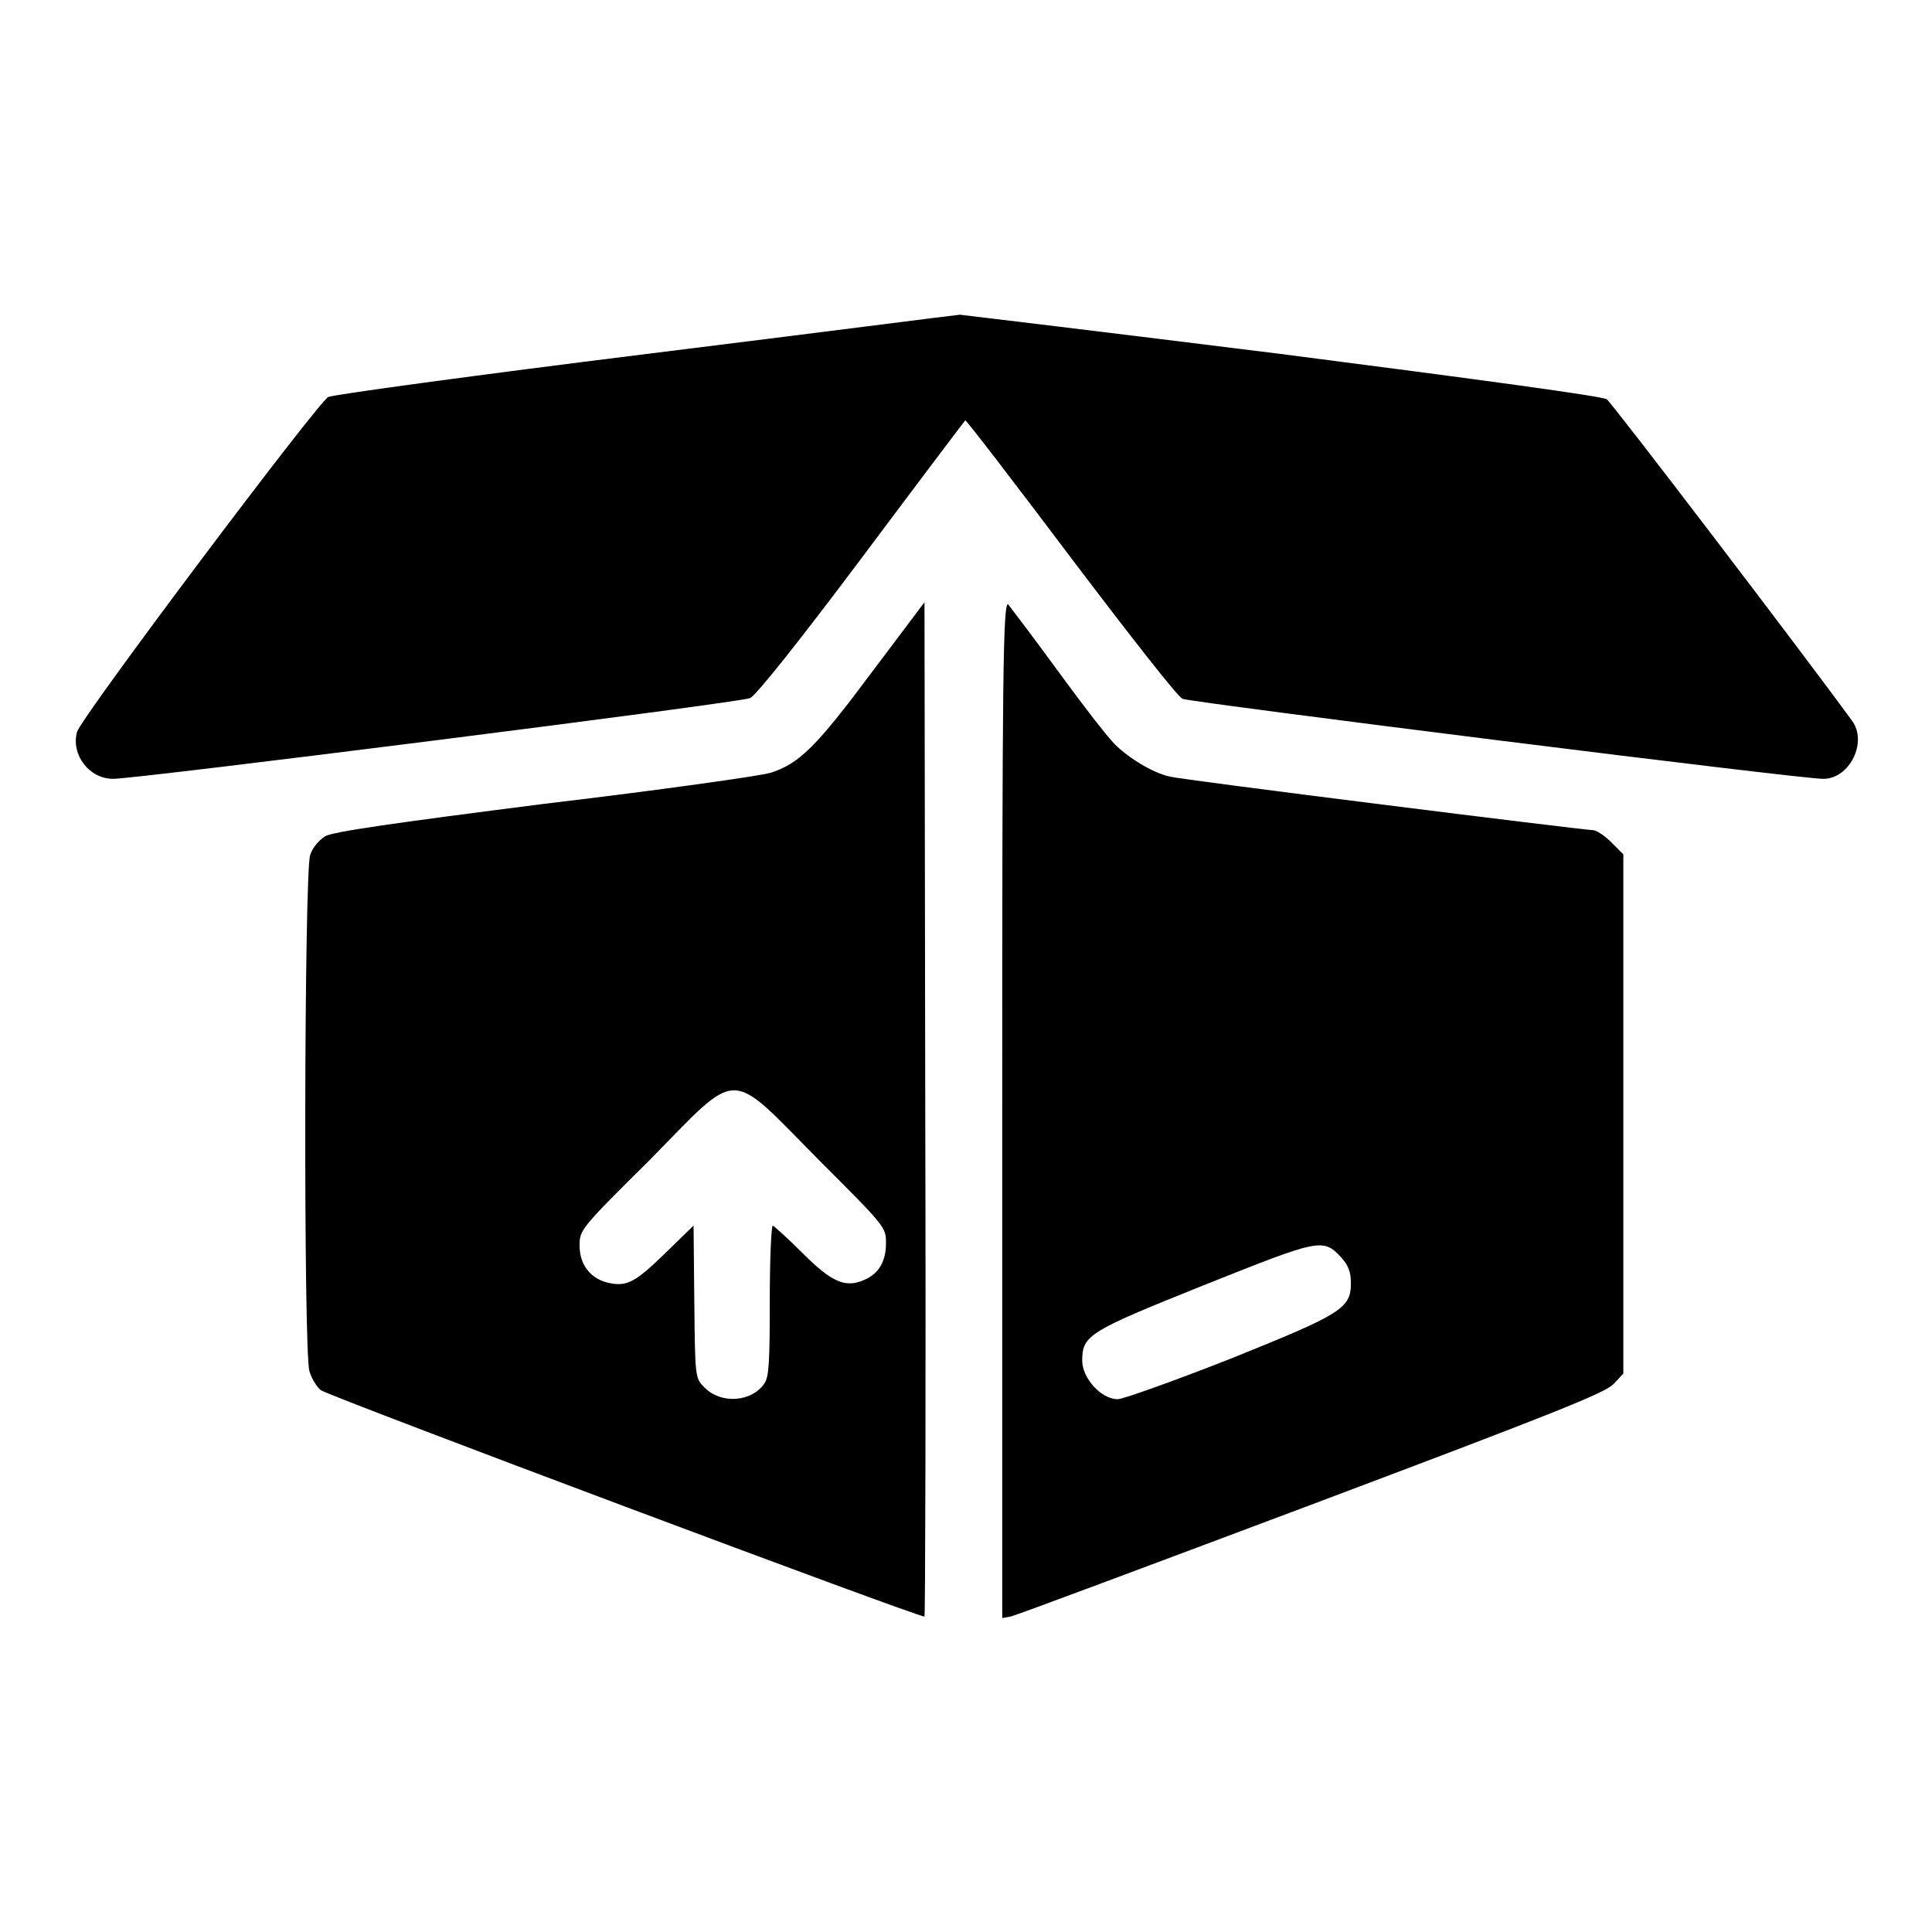
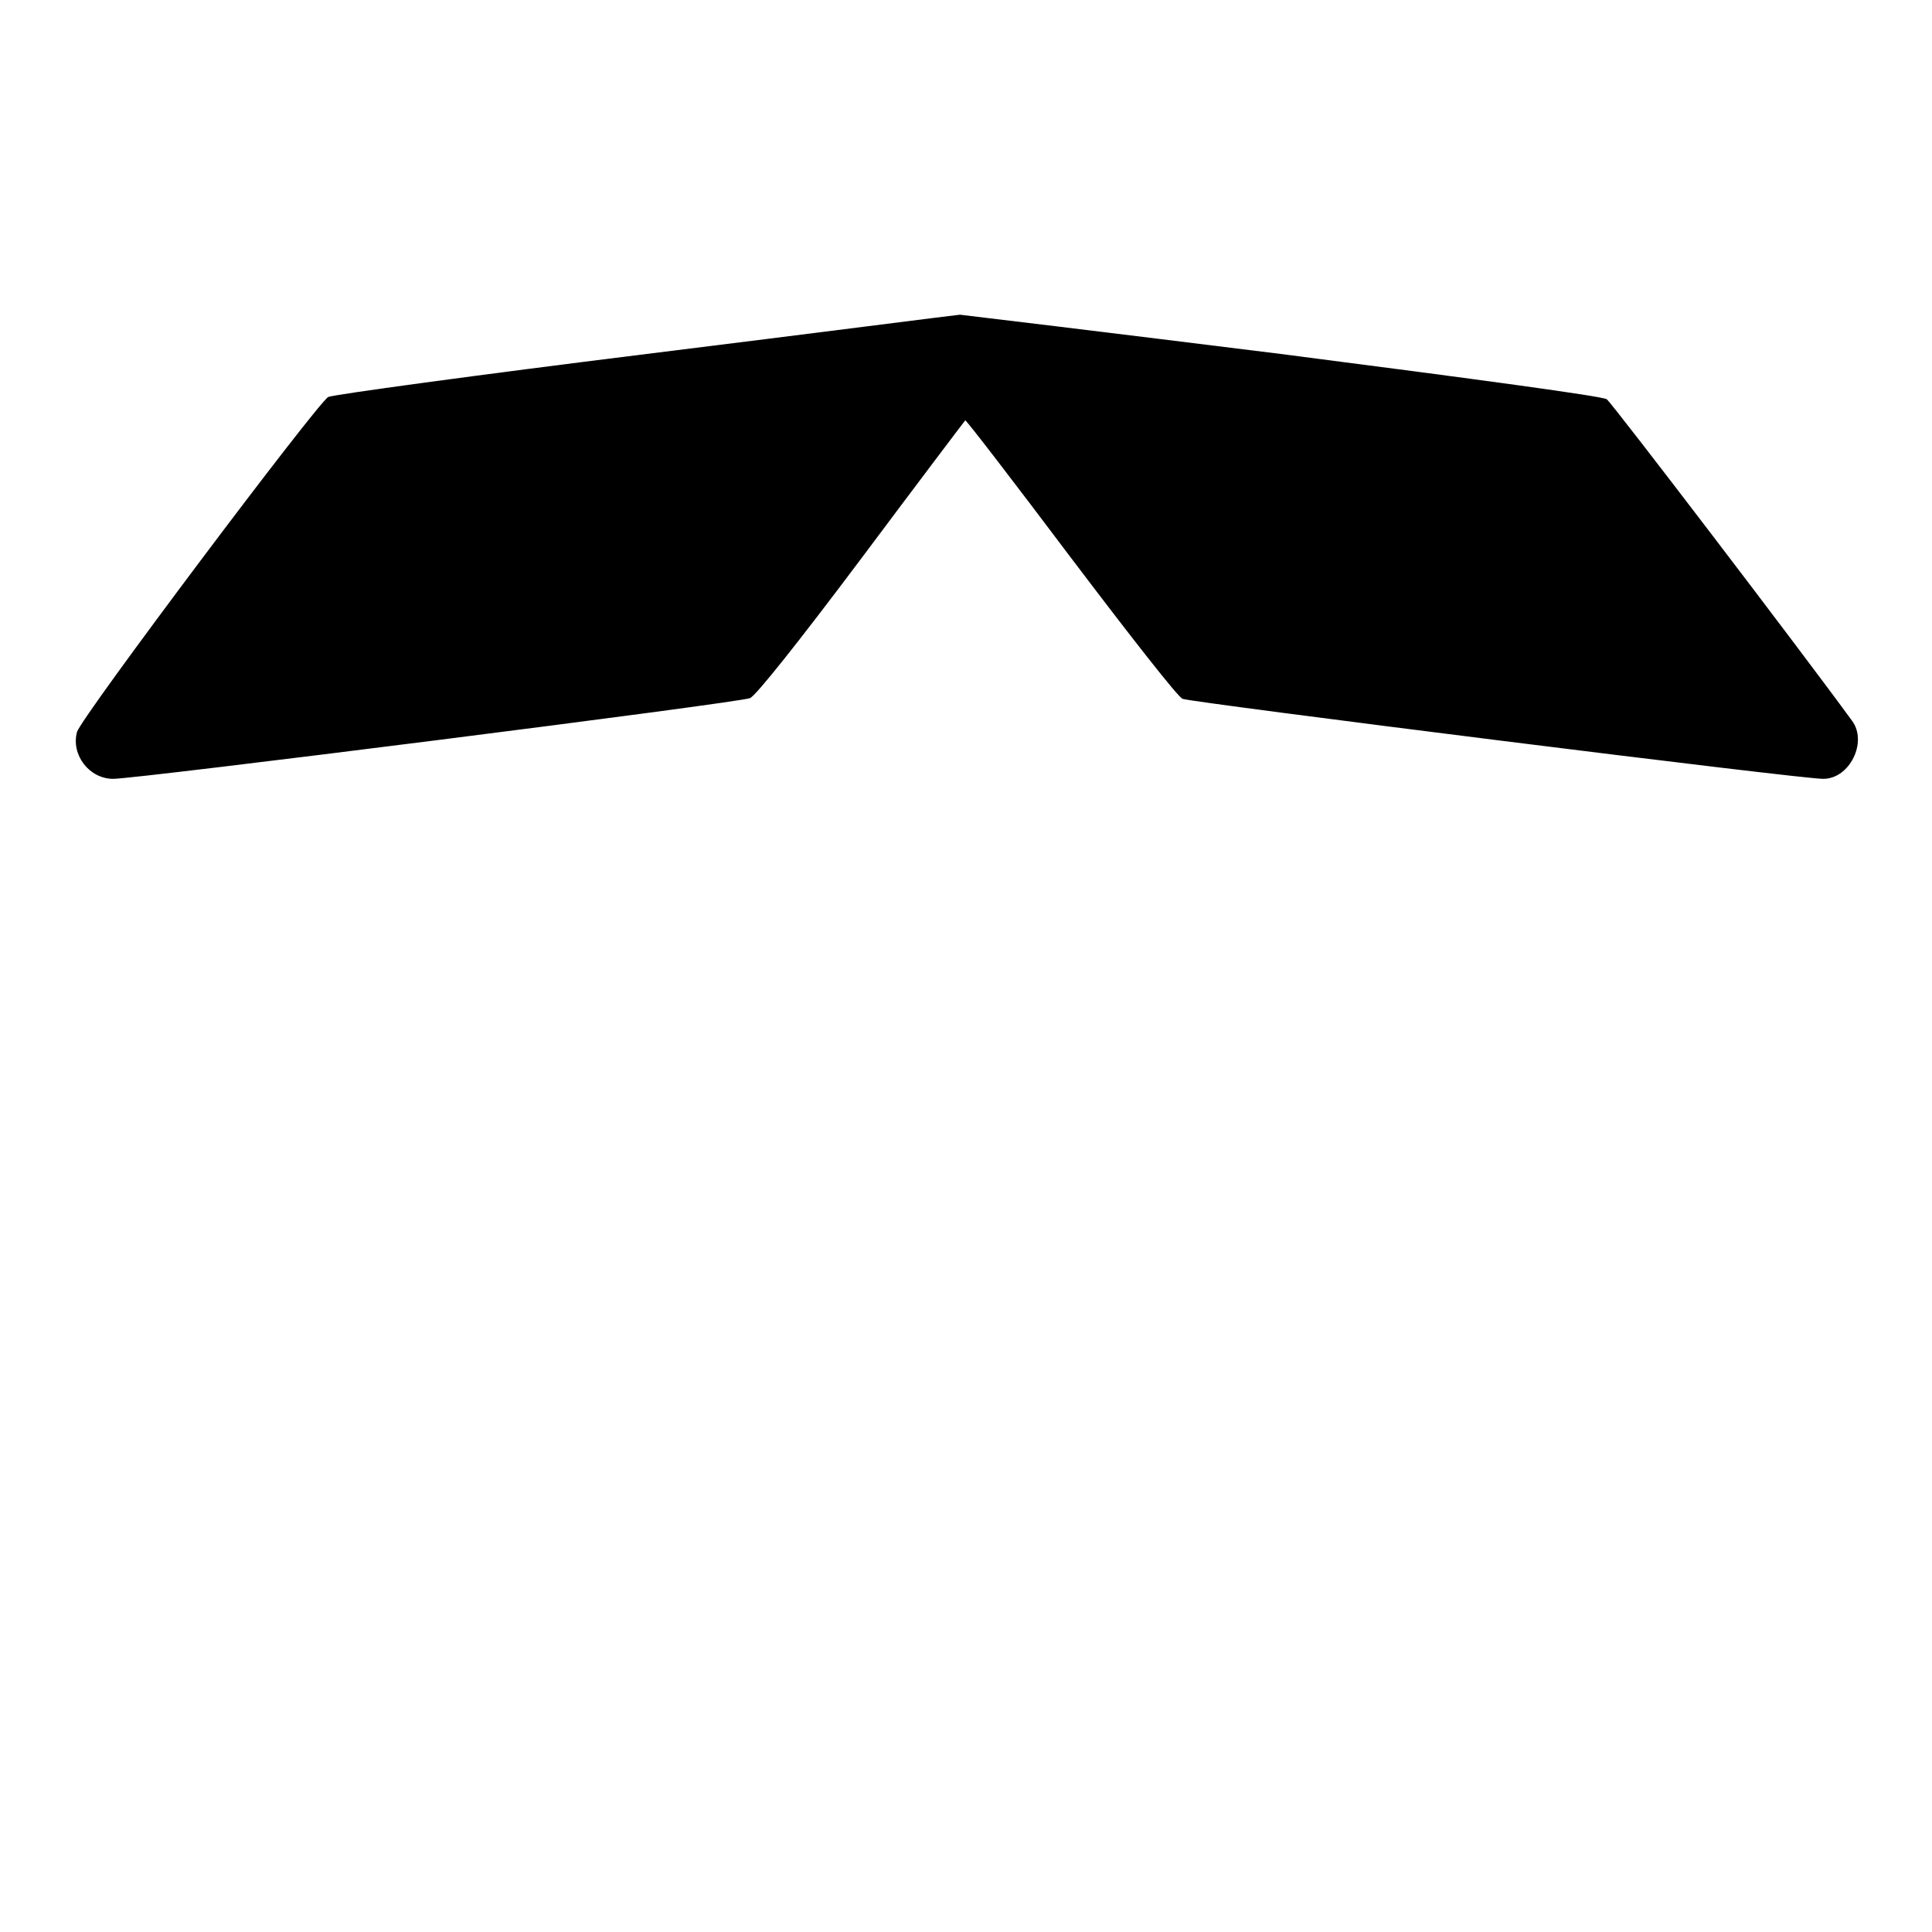
<svg xmlns="http://www.w3.org/2000/svg" version="1.1" x="0px" y="0px" viewBox="0 0 256 256" enable-background="new 0 0 256 256" xml:space="preserve">
  <g>
    <g>
      <g>
        <path fill="#000000" d="M85.7,46.9c-22.6,2.8-41.6,5.4-42.2,5.7C42.2,53.2,10.7,95.1,10.2,97c-0.8,3,1.6,6.2,4.8,6.2c3.2,0,83.1-10.1,84.4-10.7c0.8-0.4,6.1-7,14.8-18.6c7.4-9.9,13.6-18.1,13.7-18.2c0.1-0.1,6.4,8.1,14,18.2c7.8,10.3,14.2,18.5,14.8,18.7c1.3,0.5,82.5,10.7,84.9,10.6c3.5,0,5.9-4.9,3.8-7.7c-6.7-9.2-31.8-42.1-32.5-42.6c-0.6-0.4-16.8-2.6-43.2-6c-23.3-2.9-42.4-5.2-42.5-5.2C126.9,41.7,108.3,44.1,85.7,46.9z" />
-         <path fill="#000000" d="M115.5,89.1c-7.3,9.8-9.6,12.1-13.4,13.3c-1.3,0.4-14.7,2.3-29.9,4.1c-20.4,2.6-28,3.7-29.1,4.3c-0.8,0.5-1.7,1.5-2,2.5c-0.8,2.2-0.9,65.7-0.1,68.4c0.3,1,1,2.1,1.5,2.5c1.3,0.9,79.7,30.3,80,30c0.1-0.1,0.2-30.4,0.1-67.3l-0.1-67.1L115.5,89.1z M108.4,153.6c8.9,8.9,9,9,9,11.1c0,2.5-1,4.1-2.9,4.9c-2.5,1.1-4.3,0.3-8.2-3.6c-2-2-3.8-3.6-3.9-3.6c-0.2,0-0.4,4.4-0.4,9.9c0,8.1-0.1,10.1-0.7,11c-1.7,2.5-5.8,2.8-8,0.5c-1.2-1.2-1.2-1.4-1.3-11.3l-0.1-10.1l-3.7,3.6c-4,3.9-5.1,4.5-7.5,4c-2.4-0.5-3.9-2.4-3.9-4.9c0-2.1,0-2.2,9.2-11.3C98.2,141.4,96.3,141.4,108.4,153.6z" />
-         <path fill="#000000" d="M132.8,146.9v67.5l1.1-0.2c0.6-0.1,18.5-6.8,39.8-14.8c32.4-12.2,38.9-14.8,40.1-16l1.3-1.4v-34.4v-34.4l-1.6-1.6c-0.9-0.9-2-1.6-2.4-1.6c-1.2,0-54.8-6.7-56.1-7.1c-2.3-0.5-5.5-2.5-7.3-4.3c-1-1-4.4-5.4-7.6-9.8c-3.2-4.4-6.2-8.3-6.5-8.7C132.9,79.5,132.8,89.8,132.8,146.9z M177.7,166.6c1,1.1,1.3,2,1.3,3.4c0,3.4-1.2,4.1-16.1,10.1c-7.4,2.9-14.1,5.3-14.8,5.3c-2.2,0-4.7-2.8-4.7-5.1c0-3.4,0.9-3.9,16.1-10C174.8,164.2,175.3,164,177.7,166.6z" />
      </g>
    </g>
  </g>
</svg>